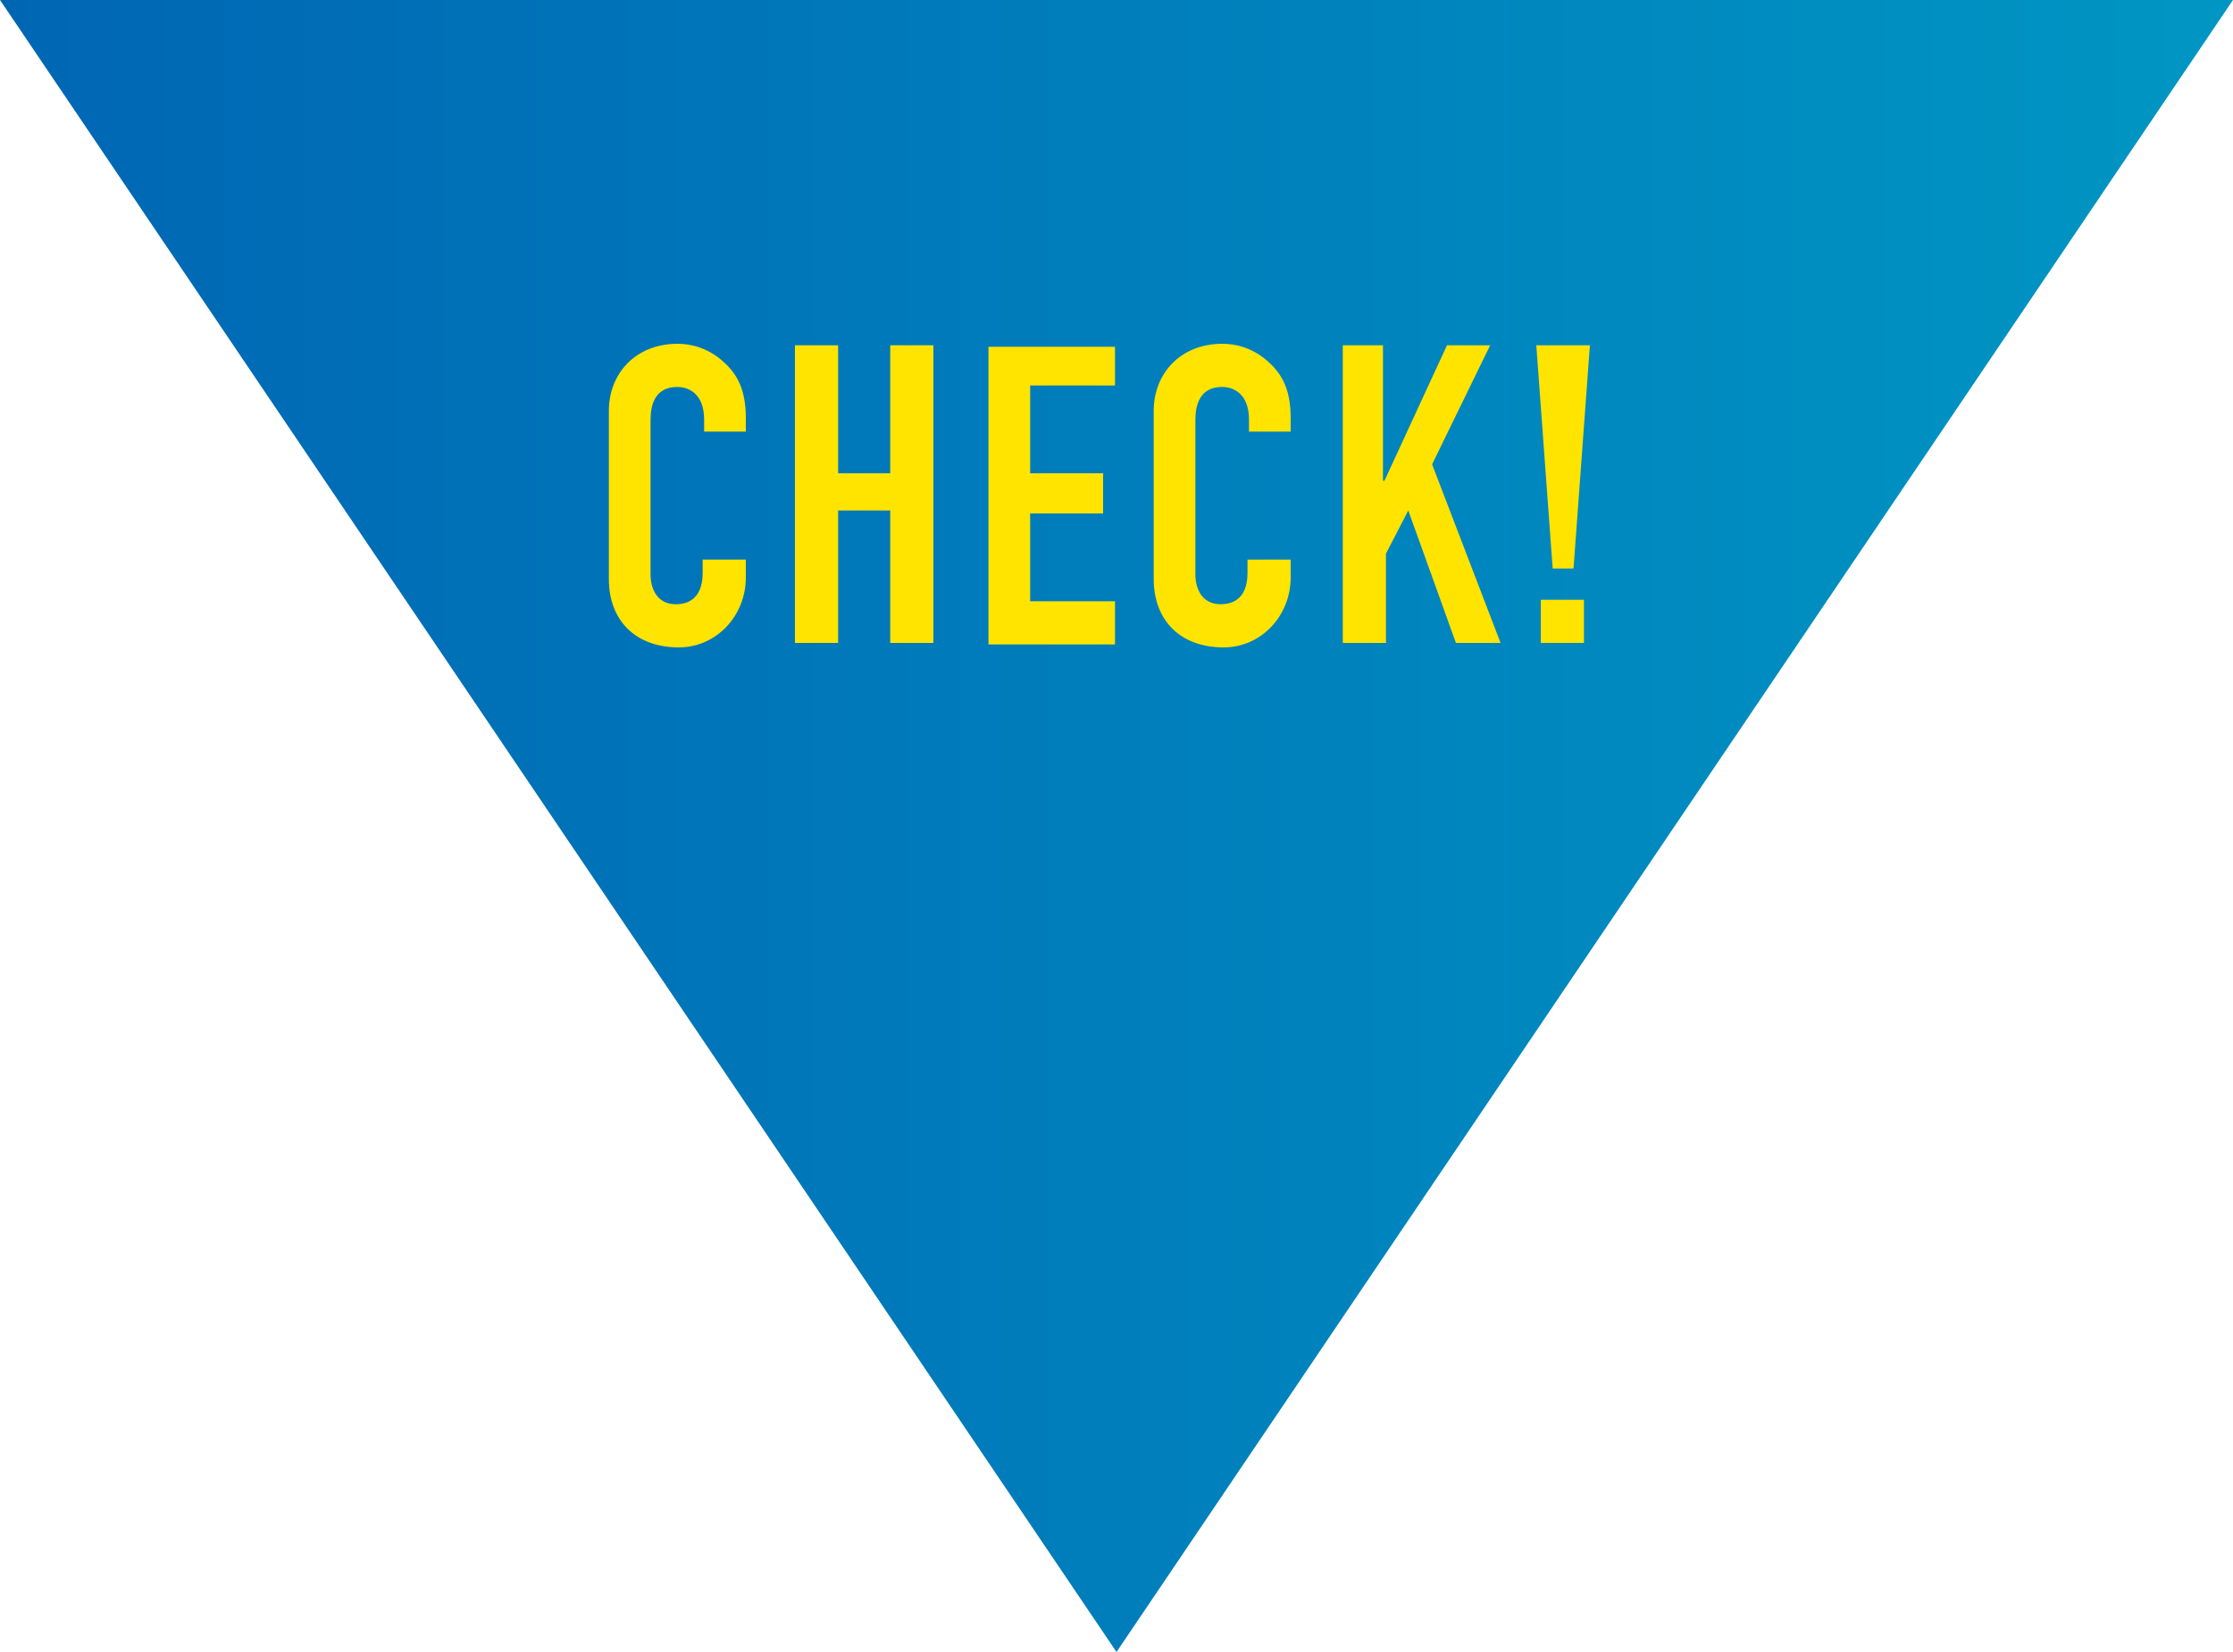
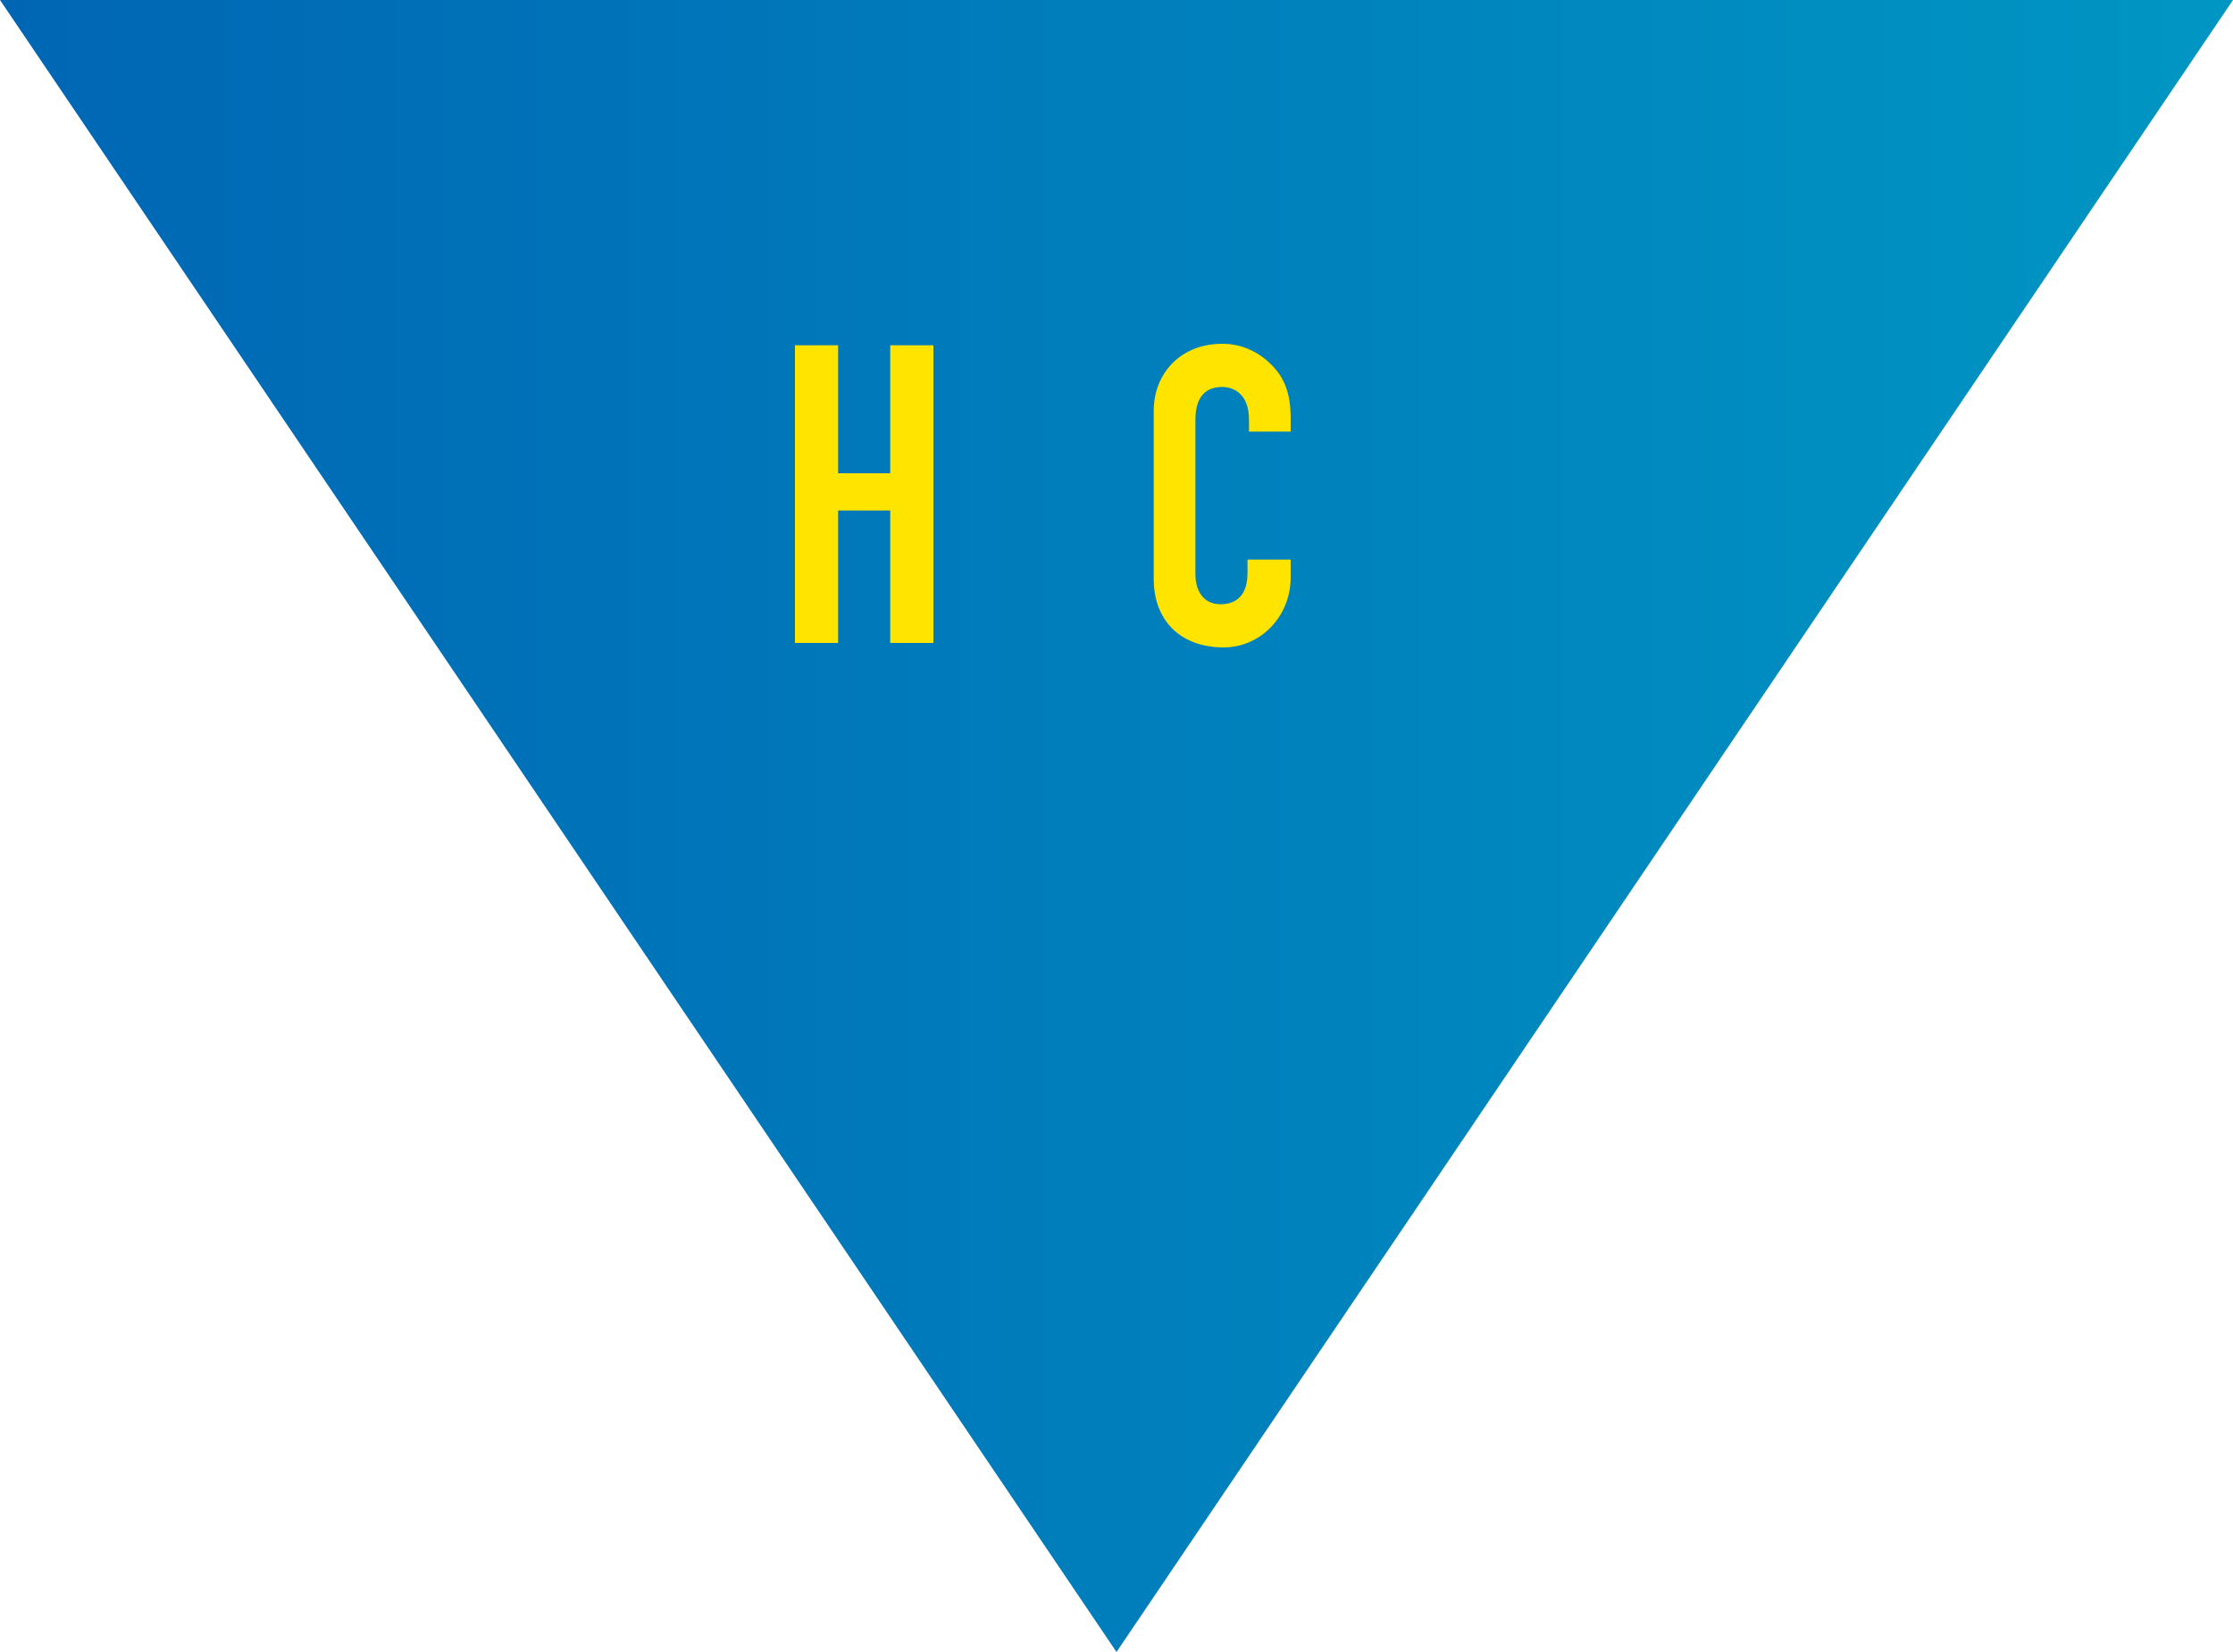
<svg xmlns="http://www.w3.org/2000/svg" version="1.1" id="a" x="0px" y="0px" viewBox="0 0 150 111" style="enable-background:new 0 0 150 111;" xml:space="preserve">
  <style type="text/css">
	.st0{fill:url(#SVGID_1_);}
	.st1{enable-background:new    ;}
	.st2{fill:#FFE400;}
</style>
  <linearGradient id="SVGID_1_" gradientUnits="userSpaceOnUse" x1="0" y1="56.5" x2="150" y2="56.5" gradientTransform="matrix(1 0 0 -1 0 112)">
    <stop offset="0" style="stop-color:#0066B4" />
    <stop offset="1" style="stop-color:#0096C3" />
  </linearGradient>
  <polygon class="st0" points="75,111 150,0 0,0 " />
  <g>
    <g>
      <g class="st1">
-         <path class="st2" d="M47.3,29v-0.8c0-1.8-1.1-2.2-1.8-2.2c-1.5,0-1.8,1.2-1.8,2.2v10.4c0,0.9,0.4,2,1.7,2c0.6,0,1.8-0.2,1.8-2.1     v-0.9h2.9v1.2c0,2.6-2,4.7-4.5,4.7c-2.9,0-4.7-1.8-4.7-4.6V27.6c0-2.5,1.8-4.5,4.6-4.5c1.4,0,2.5,0.6,3.3,1.4     c0.8,0.8,1.3,1.8,1.3,3.6V29H47.3z" />
        <path class="st2" d="M56.3,23.2v8.6h3.5v-8.6h2.9v20h-2.9v-8.9h-3.5v8.9h-2.9v-20H56.3z" />
-         <path class="st2" d="M74.9,23.2v2.7h-5.7v5.9h4.9v2.7h-4.9v5.9h5.7v2.9h-8.5v-20H74.9z" />
        <path class="st2" d="M83.9,29v-0.8c0-1.8-1.1-2.2-1.8-2.2c-1.5,0-1.8,1.2-1.8,2.2v10.4c0,0.9,0.4,2,1.7,2c0.6,0,1.8-0.2,1.8-2.1     v-0.9h2.9v1.2c0,2.6-2,4.7-4.5,4.7c-2.9,0-4.7-1.8-4.7-4.6V27.6c0-2.5,1.8-4.5,4.6-4.5c1.4,0,2.5,0.6,3.3,1.4     c0.8,0.8,1.3,1.8,1.3,3.6V29H83.9z" />
-         <path class="st2" d="M92.9,23.2v9.1H93l4.2-9.1h2.9l-3.9,8l4.6,12h-3l-3.2-8.9l-1.5,2.9v6h-2.9v-20H92.9z" />
-         <path class="st2" d="M106.8,23.2l-1.1,15h-1.4l-1.1-15H106.8z M106.4,40.3v2.9h-2.9v-2.9H106.4z" />
      </g>
    </g>
  </g>
</svg>